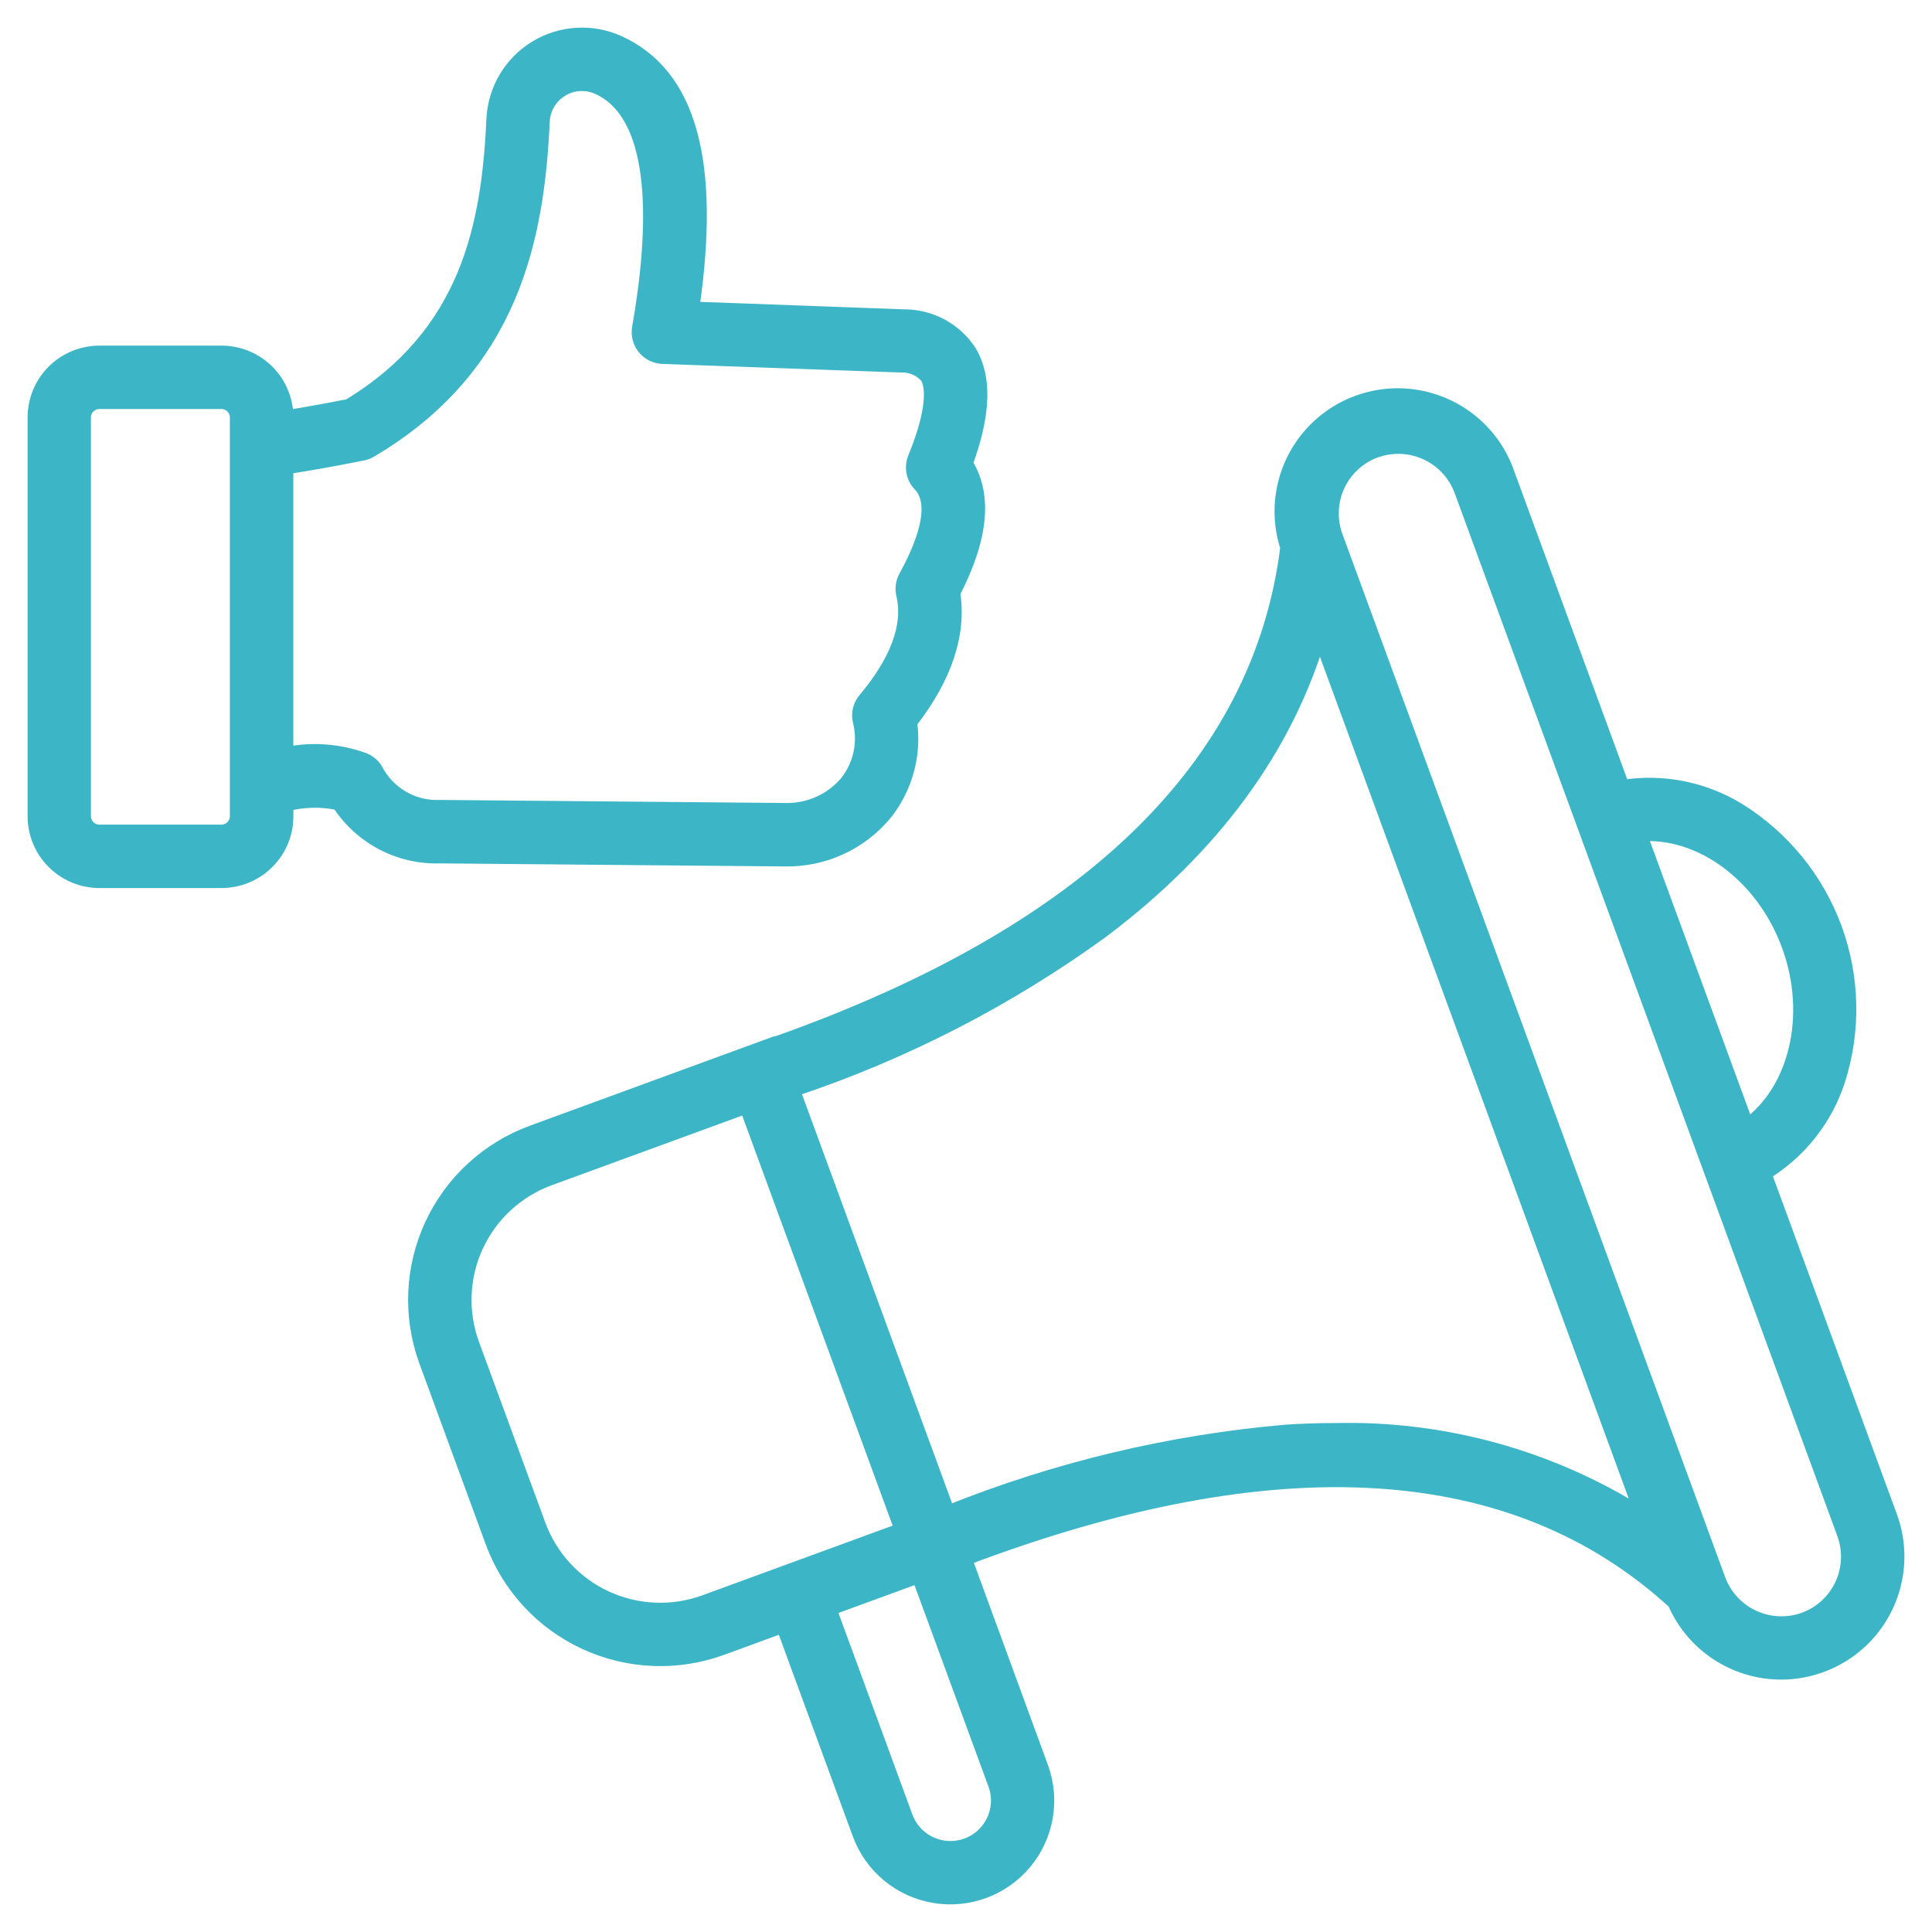
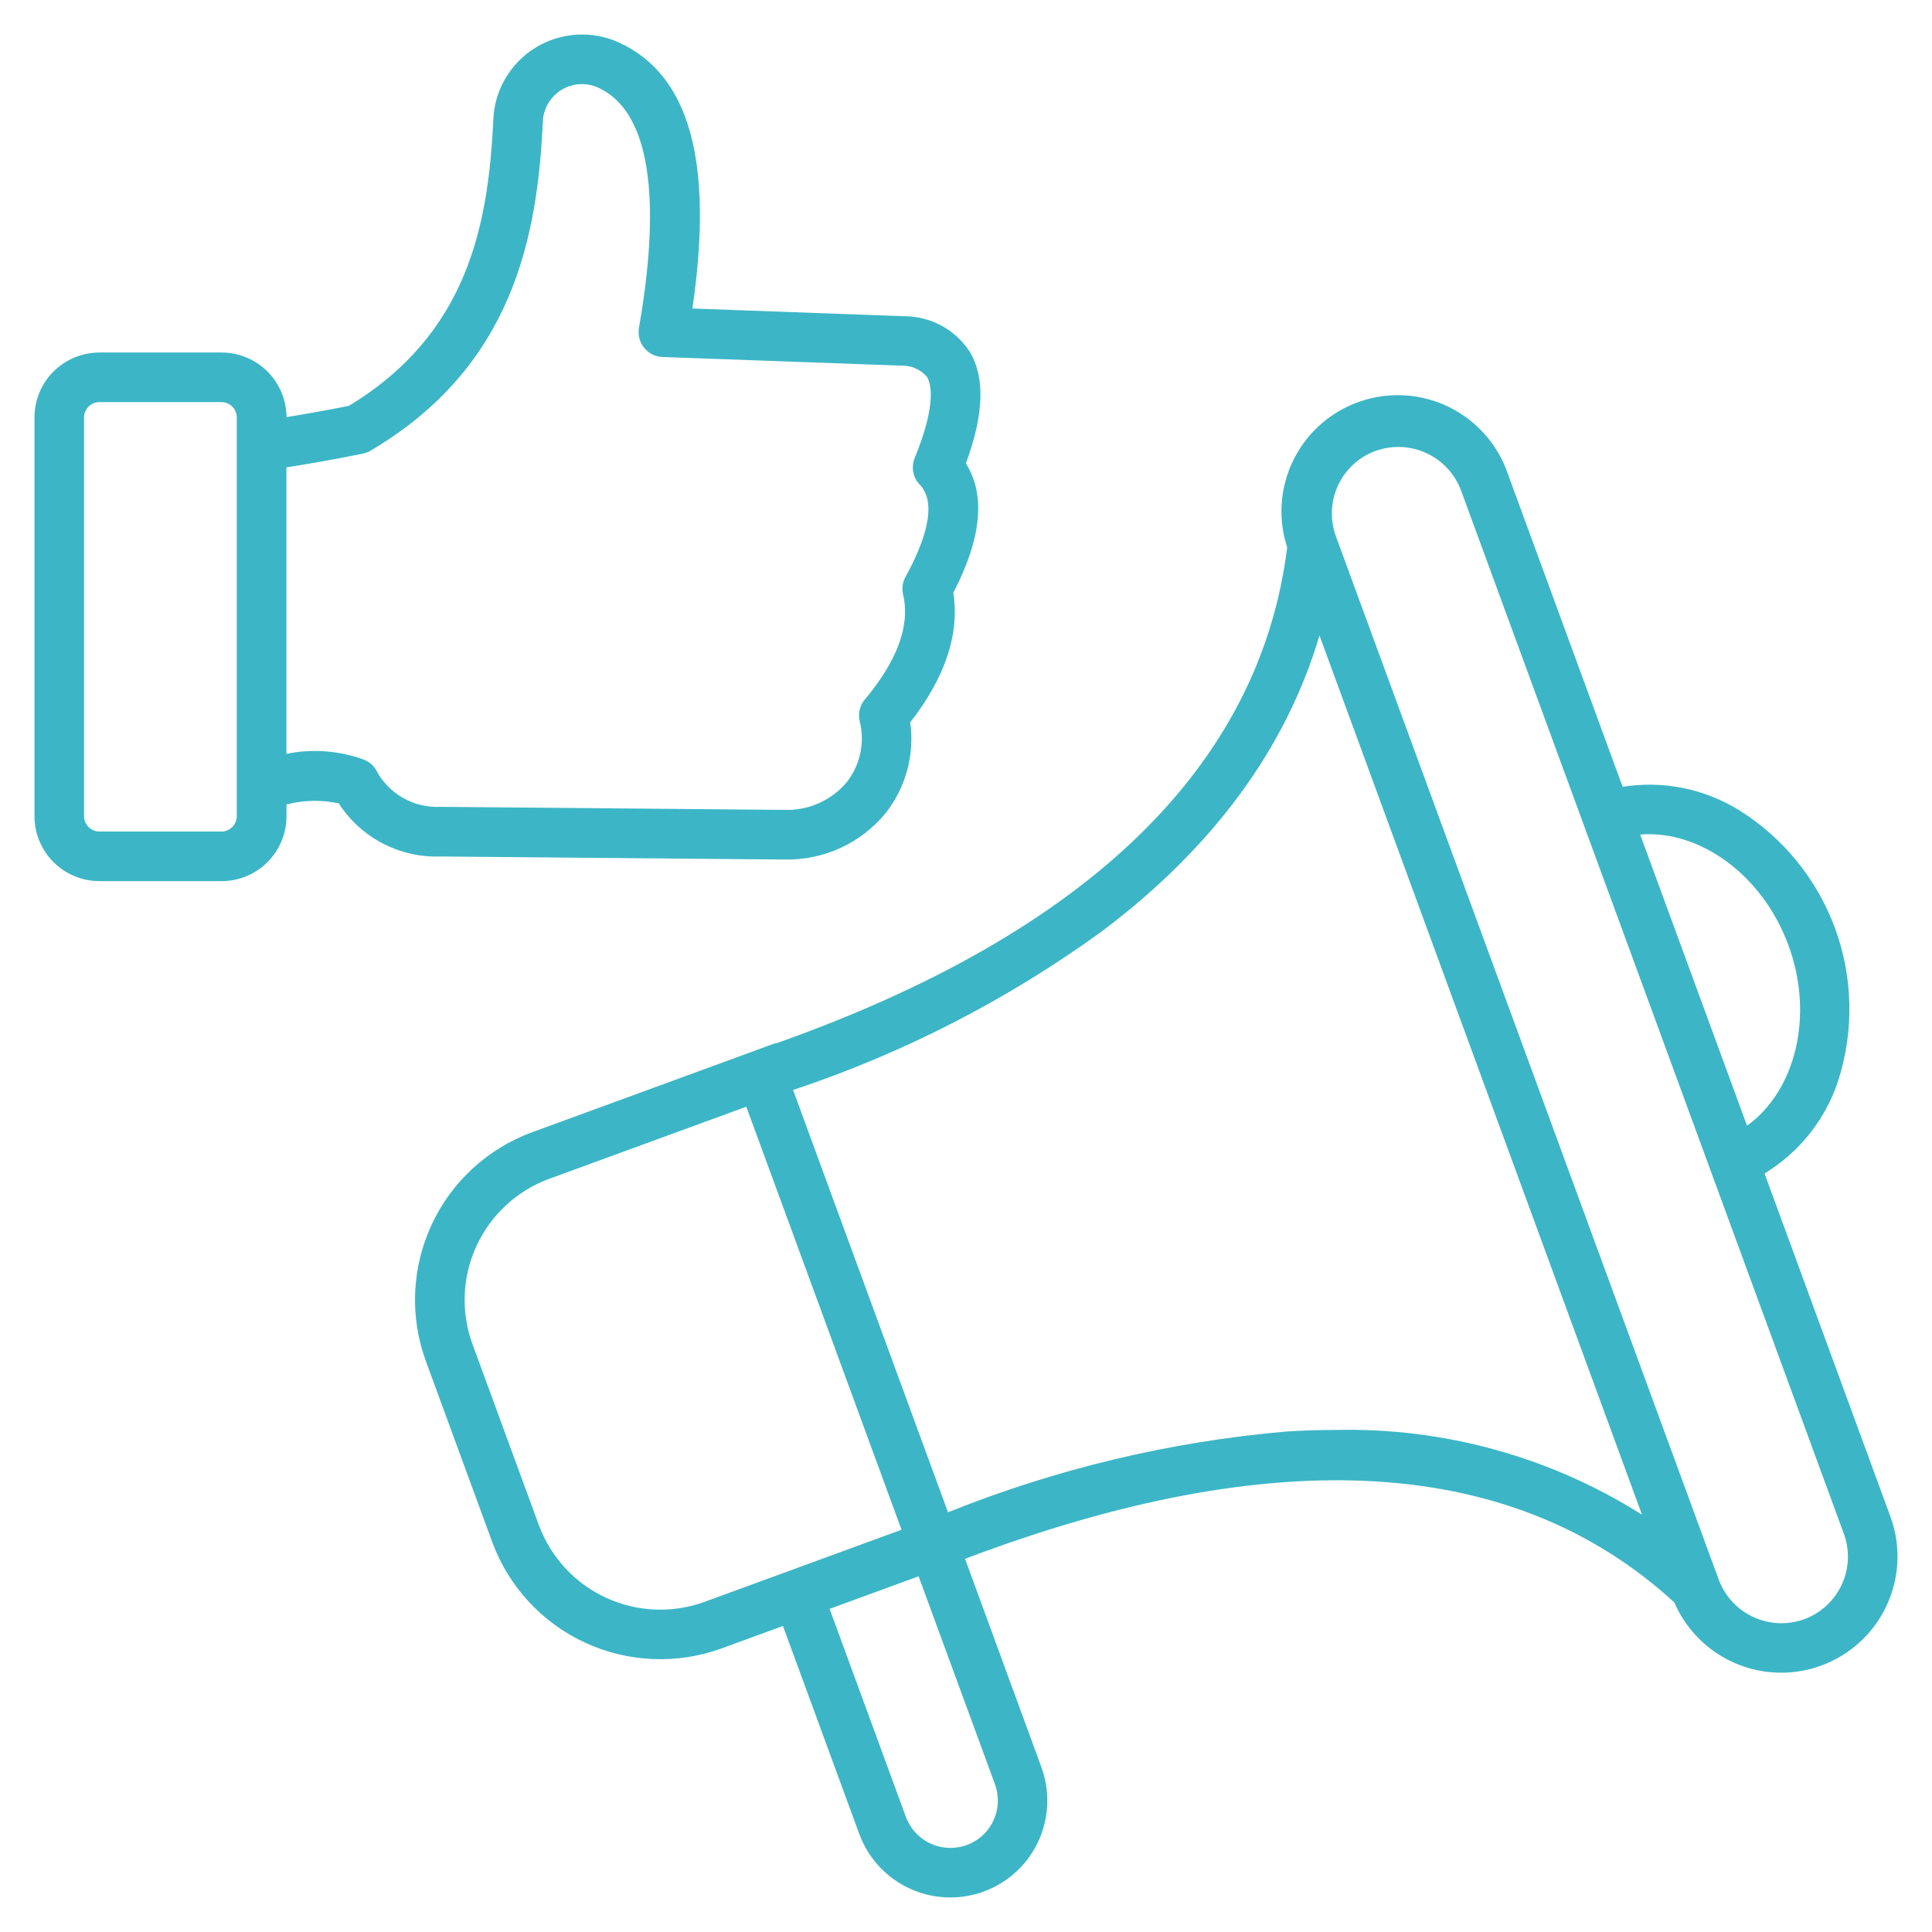
<svg xmlns="http://www.w3.org/2000/svg" width="56" height="56" viewBox="0 0 56 56" fill="none">
  <mask id="path-1-outside-1_2021_39" maskUnits="userSpaceOnUse" x="0" y="0" width="56" height="56" fill="black">
-     <rect fill="white" width="56" height="56" />
-     <path d="M54.796 43.963L51.146 34.014C52.155 33.401 52.912 32.449 53.28 31.329C53.744 29.886 53.712 28.33 53.19 26.907C52.667 25.485 51.685 24.277 50.397 23.476C49.391 22.859 48.199 22.621 47.033 22.805L43.701 13.722C43.31 12.591 42.348 11.753 41.173 11.519C39.999 11.286 38.788 11.692 37.993 12.587C37.199 13.481 36.938 14.73 37.31 15.867C36.517 22.209 31.533 27.042 22.492 30.244L22.487 30.232L15.423 32.819H15.423C14.135 33.292 13.087 34.256 12.51 35.5C11.933 36.744 11.873 38.166 12.344 39.454L14.271 44.706C14.746 45.991 15.712 47.036 16.956 47.612C18.2 48.188 19.622 48.249 20.911 47.782L22.694 47.129L24.906 53.157C25.251 54.1 26.074 54.786 27.064 54.958C28.054 55.13 29.06 54.762 29.704 53.992C30.348 53.221 30.532 52.166 30.186 51.224L27.977 45.195L27.973 45.183C36.983 41.771 43.898 42.195 48.533 46.449H48.533C49.001 47.533 50.002 48.293 51.173 48.453C52.343 48.612 53.512 48.148 54.254 47.229C54.995 46.311 55.201 45.071 54.796 43.963L54.796 43.963ZM51.84 27.401C52.589 29.441 52.045 31.617 50.639 32.629L47.541 24.189C49.269 24.052 51.09 25.358 51.84 27.402V27.401ZM20.418 46.432C19.487 46.77 18.46 46.725 17.562 46.31C16.663 45.894 15.966 45.139 15.622 44.212L13.695 38.961C13.355 38.031 13.398 37.004 13.815 36.106C14.231 35.208 14.988 34.511 15.918 34.169L21.632 32.079L26.131 44.34L20.418 46.432ZM28.84 51.719C29.009 52.18 28.918 52.695 28.603 53.072C28.288 53.448 27.795 53.627 27.311 53.542C26.828 53.458 26.426 53.122 26.257 52.661L24.047 46.634L26.626 45.69L28.84 51.719ZM38.712 41.447C38.239 41.447 37.759 41.463 37.27 41.495V41.495C33.909 41.787 30.609 42.576 27.479 43.835L22.988 31.594H22.988C26.195 30.526 29.219 28.971 31.953 26.985C35.166 24.564 37.275 21.691 38.246 18.42L47.594 43.904C44.941 42.228 41.85 41.374 38.712 41.448L38.712 41.447ZM52.296 46.934C51.815 47.108 51.285 47.085 50.821 46.87C50.356 46.655 49.996 46.265 49.818 45.786L38.722 15.545C38.547 15.064 38.569 14.534 38.784 14.069C39 13.605 39.391 13.245 39.871 13.069L39.624 12.396L39.871 13.071C40.353 12.897 40.883 12.92 41.347 13.135C41.811 13.35 42.172 13.739 42.35 14.219L48.487 30.943L49.828 34.599L53.446 44.459C53.621 44.94 53.598 45.47 53.383 45.933C53.168 46.397 52.777 46.757 52.297 46.934L52.296 46.934ZM12.786 24.826L22.73 24.914H22.766C23.883 24.932 24.948 24.442 25.66 23.582C26.253 22.836 26.515 21.88 26.384 20.937C27.399 19.634 27.819 18.374 27.632 17.183C28.451 15.605 28.573 14.346 27.997 13.433C28.524 11.996 28.557 10.929 28.099 10.179C27.684 9.554 26.987 9.175 26.236 9.166H26.2L20.07 8.942C20.69 4.694 19.99 2.168 17.939 1.232H17.939C17.162 0.878 16.258 0.932 15.529 1.377C14.799 1.822 14.339 2.599 14.299 3.453C14.158 6.541 13.551 9.683 10.112 11.764C9.4 11.906 8.769 12.015 8.304 12.09C8.302 11.593 8.103 11.117 7.751 10.767C7.398 10.416 6.922 10.219 6.424 10.218H2.88C2.382 10.219 1.904 10.417 1.551 10.769C1.199 11.121 1 11.598 1 12.096V23.662C1 24.159 1.199 24.637 1.551 24.989C1.904 25.341 2.381 25.54 2.88 25.54H6.424C6.923 25.54 7.401 25.341 7.753 24.989C8.106 24.637 8.304 24.159 8.304 23.662V23.317C8.799 23.19 9.317 23.179 9.817 23.285C10.46 24.282 11.58 24.867 12.766 24.826L12.786 24.826ZM6.863 12.917V22.782C6.863 22.793 6.863 22.804 6.863 22.815V23.662C6.86 23.904 6.664 24.099 6.422 24.103H2.878C2.635 24.099 2.439 23.904 2.436 23.662V12.096C2.439 11.854 2.635 11.658 2.878 11.655H6.422C6.664 11.658 6.86 11.854 6.863 12.096V12.917ZM10.899 22.315C10.819 22.182 10.697 22.078 10.553 22.02C9.833 21.756 9.053 21.698 8.302 21.85V13.547C8.813 13.467 9.599 13.336 10.515 13.15C10.593 13.135 10.669 13.106 10.738 13.065C14.867 10.63 15.581 6.873 15.734 3.52C15.752 3.144 15.954 2.801 16.276 2.605C16.597 2.408 16.995 2.384 17.338 2.541C19.178 3.381 18.996 6.793 18.52 9.507C18.485 9.712 18.54 9.921 18.671 10.082C18.801 10.243 18.995 10.34 19.202 10.348L26.126 10.598C26.411 10.587 26.685 10.708 26.87 10.925C26.979 11.105 27.162 11.691 26.512 13.278V13.278C26.46 13.407 26.446 13.548 26.472 13.685C26.498 13.822 26.564 13.948 26.66 14.048C27.217 14.627 26.742 15.821 26.246 16.722C26.16 16.878 26.135 17.061 26.177 17.235C26.387 18.121 26.014 19.145 25.067 20.277H25.066C24.922 20.448 24.867 20.678 24.917 20.896C25.076 21.516 24.936 22.175 24.539 22.678C24.093 23.204 23.431 23.497 22.742 23.475L12.794 23.387H12.764V23.387C12.383 23.405 12.005 23.314 11.675 23.124C11.344 22.934 11.075 22.654 10.899 22.316L10.899 22.315Z" />
-   </mask>
+     </mask>
  <path d="M54.796 43.963L51.146 34.014C52.155 33.401 52.912 32.449 53.28 31.329C53.744 29.886 53.712 28.33 53.19 26.907C52.667 25.485 51.685 24.277 50.397 23.476C49.391 22.859 48.199 22.621 47.033 22.805L43.701 13.722C43.31 12.591 42.348 11.753 41.173 11.519C39.999 11.286 38.788 11.692 37.993 12.587C37.199 13.481 36.938 14.73 37.31 15.867C36.517 22.209 31.533 27.042 22.492 30.244L22.487 30.232L15.423 32.819H15.423C14.135 33.292 13.087 34.256 12.51 35.5C11.933 36.744 11.873 38.166 12.344 39.454L14.271 44.706C14.746 45.991 15.712 47.036 16.956 47.612C18.2 48.188 19.622 48.249 20.911 47.782L22.694 47.129L24.906 53.157C25.251 54.1 26.074 54.786 27.064 54.958C28.054 55.13 29.06 54.762 29.704 53.992C30.348 53.221 30.532 52.166 30.186 51.224L27.977 45.195L27.973 45.183C36.983 41.771 43.898 42.195 48.533 46.449H48.533C49.001 47.533 50.002 48.293 51.173 48.453C52.343 48.612 53.512 48.148 54.254 47.229C54.995 46.311 55.201 45.071 54.796 43.963L54.796 43.963ZM51.84 27.401C52.589 29.441 52.045 31.617 50.639 32.629L47.541 24.189C49.269 24.052 51.09 25.358 51.84 27.402V27.401ZM20.418 46.432C19.487 46.77 18.46 46.725 17.562 46.31C16.663 45.894 15.966 45.139 15.622 44.212L13.695 38.961C13.355 38.031 13.398 37.004 13.815 36.106C14.231 35.208 14.988 34.511 15.918 34.169L21.632 32.079L26.131 44.34L20.418 46.432ZM28.84 51.719C29.009 52.18 28.918 52.695 28.603 53.072C28.288 53.448 27.795 53.627 27.311 53.542C26.828 53.458 26.426 53.122 26.257 52.661L24.047 46.634L26.626 45.69L28.84 51.719ZM38.712 41.447C38.239 41.447 37.759 41.463 37.27 41.495V41.495C33.909 41.787 30.609 42.576 27.479 43.835L22.988 31.594H22.988C26.195 30.526 29.219 28.971 31.953 26.985C35.166 24.564 37.275 21.691 38.246 18.42L47.594 43.904C44.941 42.228 41.85 41.374 38.712 41.448L38.712 41.447ZM52.296 46.934C51.815 47.108 51.285 47.085 50.821 46.87C50.356 46.655 49.996 46.265 49.818 45.786L38.722 15.545C38.547 15.064 38.569 14.534 38.784 14.069C39 13.605 39.391 13.245 39.871 13.069L39.624 12.396L39.871 13.071C40.353 12.897 40.883 12.92 41.347 13.135C41.811 13.35 42.172 13.739 42.35 14.219L48.487 30.943L49.828 34.599L53.446 44.459C53.621 44.94 53.598 45.47 53.383 45.933C53.168 46.397 52.777 46.757 52.297 46.934L52.296 46.934ZM12.786 24.826L22.73 24.914H22.766C23.883 24.932 24.948 24.442 25.66 23.582C26.253 22.836 26.515 21.88 26.384 20.937C27.399 19.634 27.819 18.374 27.632 17.183C28.451 15.605 28.573 14.346 27.997 13.433C28.524 11.996 28.557 10.929 28.099 10.179C27.684 9.554 26.987 9.175 26.236 9.166H26.2L20.07 8.942C20.69 4.694 19.99 2.168 17.939 1.232H17.939C17.162 0.878 16.258 0.932 15.529 1.377C14.799 1.822 14.339 2.599 14.299 3.453C14.158 6.541 13.551 9.683 10.112 11.764C9.4 11.906 8.769 12.015 8.304 12.09C8.302 11.593 8.103 11.117 7.751 10.767C7.398 10.416 6.922 10.219 6.424 10.218H2.88C2.382 10.219 1.904 10.417 1.551 10.769C1.199 11.121 1 11.598 1 12.096V23.662C1 24.159 1.199 24.637 1.551 24.989C1.904 25.341 2.381 25.54 2.88 25.54H6.424C6.923 25.54 7.401 25.341 7.753 24.989C8.106 24.637 8.304 24.159 8.304 23.662V23.317C8.799 23.19 9.317 23.179 9.817 23.285C10.46 24.282 11.58 24.867 12.766 24.826L12.786 24.826ZM6.863 12.917V22.782C6.863 22.793 6.863 22.804 6.863 22.815V23.662C6.86 23.904 6.664 24.099 6.422 24.103H2.878C2.635 24.099 2.439 23.904 2.436 23.662V12.096C2.439 11.854 2.635 11.658 2.878 11.655H6.422C6.664 11.658 6.86 11.854 6.863 12.096V12.917ZM10.899 22.315C10.819 22.182 10.697 22.078 10.553 22.02C9.833 21.756 9.053 21.698 8.302 21.85V13.547C8.813 13.467 9.599 13.336 10.515 13.15C10.593 13.135 10.669 13.106 10.738 13.065C14.867 10.63 15.581 6.873 15.734 3.52C15.752 3.144 15.954 2.801 16.276 2.605C16.597 2.408 16.995 2.384 17.338 2.541C19.178 3.381 18.996 6.793 18.52 9.507C18.485 9.712 18.54 9.921 18.671 10.082C18.801 10.243 18.995 10.34 19.202 10.348L26.126 10.598C26.411 10.587 26.685 10.708 26.87 10.925C26.979 11.105 27.162 11.691 26.512 13.278V13.278C26.46 13.407 26.446 13.548 26.472 13.685C26.498 13.822 26.564 13.948 26.66 14.048C27.217 14.627 26.742 15.821 26.246 16.722C26.16 16.878 26.135 17.061 26.177 17.235C26.387 18.121 26.014 19.145 25.067 20.277H25.066C24.922 20.448 24.867 20.678 24.917 20.896C25.076 21.516 24.936 22.175 24.539 22.678C24.093 23.204 23.431 23.497 22.742 23.475L12.794 23.387H12.764V23.387C12.383 23.405 12.005 23.314 11.675 23.124C11.344 22.934 11.075 22.654 10.899 22.316L10.899 22.315Z" fill="#3CB6C6" />
  <path d="M54.796 43.963L51.146 34.014C52.155 33.401 52.912 32.449 53.28 31.329C53.744 29.886 53.712 28.33 53.19 26.907C52.667 25.485 51.685 24.277 50.397 23.476C49.391 22.859 48.199 22.621 47.033 22.805L43.701 13.722C43.31 12.591 42.348 11.753 41.173 11.519C39.999 11.286 38.788 11.692 37.993 12.587C37.199 13.481 36.938 14.73 37.31 15.867C36.517 22.209 31.533 27.042 22.492 30.244L22.487 30.232L15.423 32.819H15.423C14.135 33.292 13.087 34.256 12.51 35.5C11.933 36.744 11.873 38.166 12.344 39.454L14.271 44.706C14.746 45.991 15.712 47.036 16.956 47.612C18.2 48.188 19.622 48.249 20.911 47.782L22.694 47.129L24.906 53.157C25.251 54.1 26.074 54.786 27.064 54.958C28.054 55.13 29.06 54.762 29.704 53.992C30.348 53.221 30.532 52.166 30.186 51.224L27.977 45.195L27.973 45.183C36.983 41.771 43.898 42.195 48.533 46.449H48.533C49.001 47.533 50.002 48.293 51.173 48.453C52.343 48.612 53.512 48.148 54.254 47.229C54.995 46.311 55.201 45.071 54.796 43.963L54.796 43.963ZM51.84 27.401C52.589 29.441 52.045 31.617 50.639 32.629L47.541 24.189C49.269 24.052 51.09 25.358 51.84 27.402V27.401ZM20.418 46.432C19.487 46.77 18.46 46.725 17.562 46.31C16.663 45.894 15.966 45.139 15.622 44.212L13.695 38.961C13.355 38.031 13.398 37.004 13.815 36.106C14.231 35.208 14.988 34.511 15.918 34.169L21.632 32.079L26.131 44.34L20.418 46.432ZM28.84 51.719C29.009 52.18 28.918 52.695 28.603 53.072C28.288 53.448 27.795 53.627 27.311 53.542C26.828 53.458 26.426 53.122 26.257 52.661L24.047 46.634L26.626 45.69L28.84 51.719ZM38.712 41.447C38.239 41.447 37.759 41.463 37.27 41.495V41.495C33.909 41.787 30.609 42.576 27.479 43.835L22.988 31.594H22.988C26.195 30.526 29.219 28.971 31.953 26.985C35.166 24.564 37.275 21.691 38.246 18.42L47.594 43.904C44.941 42.228 41.85 41.374 38.712 41.448L38.712 41.447ZM52.296 46.934C51.815 47.108 51.285 47.085 50.821 46.87C50.356 46.655 49.996 46.265 49.818 45.786L38.722 15.545C38.547 15.064 38.569 14.534 38.784 14.069C39 13.605 39.391 13.245 39.871 13.069L39.624 12.396L39.871 13.071C40.353 12.897 40.883 12.92 41.347 13.135C41.811 13.35 42.172 13.739 42.35 14.219L48.487 30.943L49.828 34.599L53.446 44.459C53.621 44.94 53.598 45.47 53.383 45.933C53.168 46.397 52.777 46.757 52.297 46.934L52.296 46.934ZM12.786 24.826L22.73 24.914H22.766C23.883 24.932 24.948 24.442 25.66 23.582C26.253 22.836 26.515 21.88 26.384 20.937C27.399 19.634 27.819 18.374 27.632 17.183C28.451 15.605 28.573 14.346 27.997 13.433C28.524 11.996 28.557 10.929 28.099 10.179C27.684 9.554 26.987 9.175 26.236 9.166H26.2L20.07 8.942C20.69 4.694 19.99 2.168 17.939 1.232H17.939C17.162 0.878 16.258 0.932 15.529 1.377C14.799 1.822 14.339 2.599 14.299 3.453C14.158 6.541 13.551 9.683 10.112 11.764C9.4 11.906 8.769 12.015 8.304 12.09C8.302 11.593 8.103 11.117 7.751 10.767C7.398 10.416 6.922 10.219 6.424 10.218H2.88C2.382 10.219 1.904 10.417 1.551 10.769C1.199 11.121 1 11.598 1 12.096V23.662C1 24.159 1.199 24.637 1.551 24.989C1.904 25.341 2.381 25.54 2.88 25.54H6.424C6.923 25.54 7.401 25.341 7.753 24.989C8.106 24.637 8.304 24.159 8.304 23.662V23.317C8.799 23.19 9.317 23.179 9.817 23.285C10.46 24.282 11.58 24.867 12.766 24.826L12.786 24.826ZM6.863 12.917V22.782C6.863 22.793 6.863 22.804 6.863 22.815V23.662C6.86 23.904 6.664 24.099 6.422 24.103H2.878C2.635 24.099 2.439 23.904 2.436 23.662V12.096C2.439 11.854 2.635 11.658 2.878 11.655H6.422C6.664 11.658 6.86 11.854 6.863 12.096V12.917ZM10.899 22.315C10.819 22.182 10.697 22.078 10.553 22.02C9.833 21.756 9.053 21.698 8.302 21.85V13.547C8.813 13.467 9.599 13.336 10.515 13.15C10.593 13.135 10.669 13.106 10.738 13.065C14.867 10.63 15.581 6.873 15.734 3.52C15.752 3.144 15.954 2.801 16.276 2.605C16.597 2.408 16.995 2.384 17.338 2.541C19.178 3.381 18.996 6.793 18.52 9.507C18.485 9.712 18.54 9.921 18.671 10.082C18.801 10.243 18.995 10.34 19.202 10.348L26.126 10.598C26.411 10.587 26.685 10.708 26.87 10.925C26.979 11.105 27.162 11.691 26.512 13.278V13.278C26.46 13.407 26.446 13.548 26.472 13.685C26.498 13.822 26.564 13.948 26.66 14.048C27.217 14.627 26.742 15.821 26.246 16.722C26.16 16.878 26.135 17.061 26.177 17.235C26.387 18.121 26.014 19.145 25.067 20.277H25.066C24.922 20.448 24.867 20.678 24.917 20.896C25.076 21.516 24.936 22.175 24.539 22.678C24.093 23.204 23.431 23.497 22.742 23.475L12.794 23.387H12.764V23.387C12.383 23.405 12.005 23.314 11.675 23.124C11.344 22.934 11.075 22.654 10.899 22.316L10.899 22.315Z" stroke="#3CB6C6" stroke-width="0.4" stroke-linejoin="round" mask="url(#path-1-outside-1_2021_39)" />
</svg>